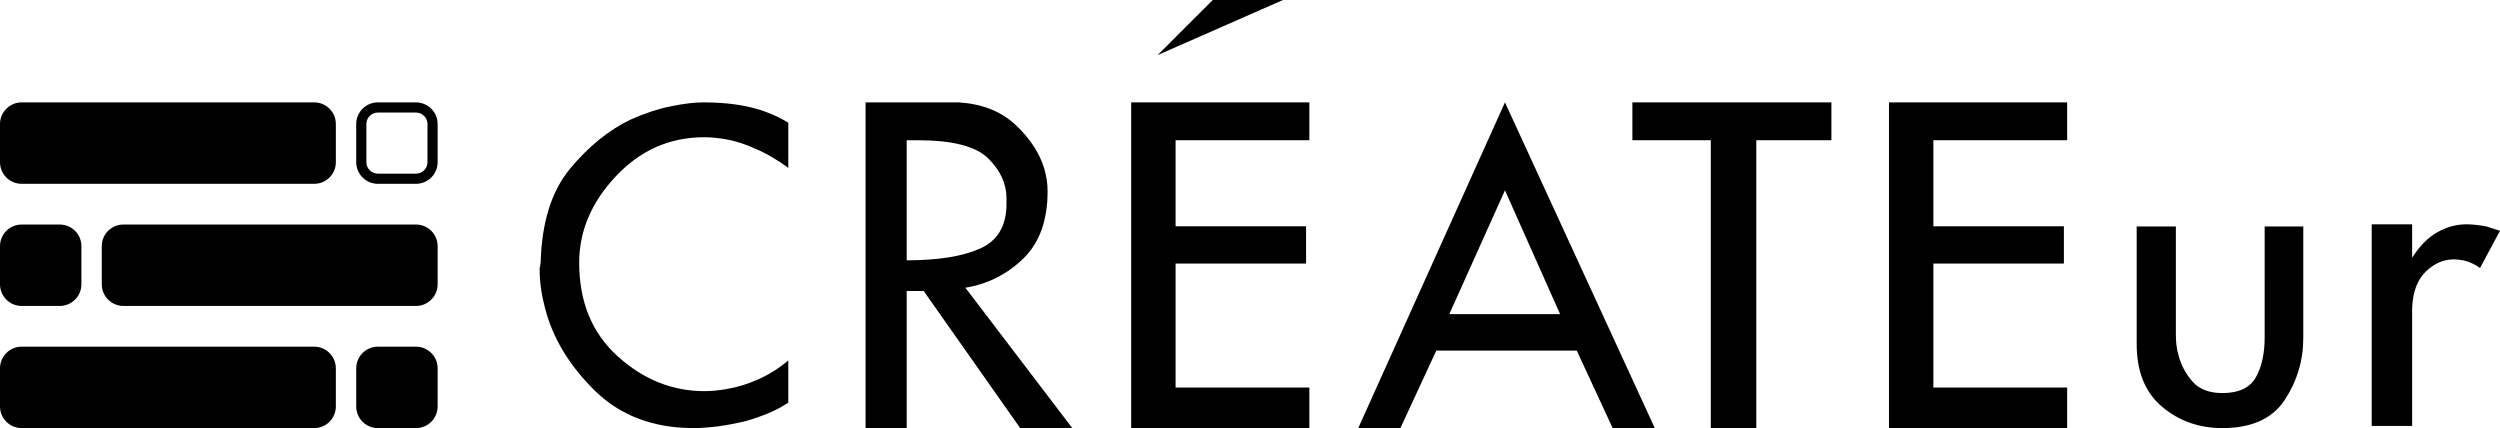
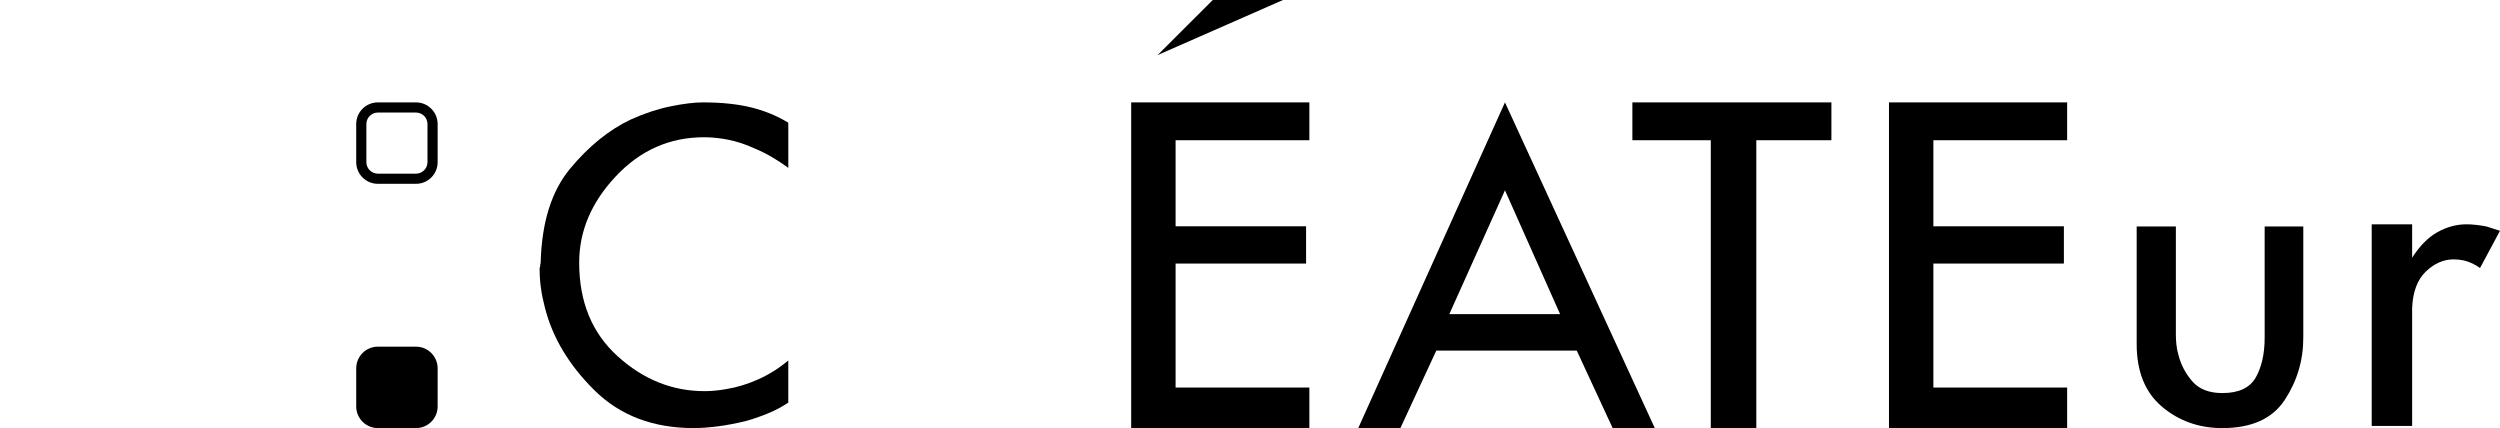
<svg xmlns="http://www.w3.org/2000/svg" version="1.1" id="レイヤー_1" x="0px" y="0px" width="470.87px" height="80.629px" viewBox="0 0 470.87 80.629" style="enable-background:new 0 0 470.87 80.629;" xml:space="preserve">
  <g>
-     <path d="M63.257,30.545c0,2.256-1.825,4.075-4.072,4.075H4.077C1.826,34.621,0,32.802,0,30.545v-7.182   c0-2.253,1.826-4.078,4.077-4.078h55.108c2.247,0,4.072,1.825,4.072,4.078V30.545z" />
-     <path d="M63.257,76.551c0,2.253-1.825,4.078-4.072,4.078H4.077C1.826,80.629,0,78.805,0,76.551v-7.179   c0-2.247,1.826-4.078,4.077-4.078h55.108c2.247,0,4.072,1.831,4.072,4.078V76.551z" />
-     <path d="M82.428,53.548c0,2.253-1.825,4.075-4.077,4.075H23.244c-2.25,0-4.075-1.822-4.075-4.075v-7.185   c0-2.25,1.825-4.072,4.075-4.072h55.107c2.252,0,4.077,1.822,4.077,4.072V53.548z" />
    <path d="M82.428,76.551c0,2.253-1.825,4.078-4.077,4.078h-7.182c-2.25,0-4.077-1.825-4.077-4.078v-7.179   c0-2.247,1.826-4.078,4.077-4.078h7.182c2.252,0,4.077,1.831,4.077,4.078V76.551z" />
-     <path d="M15.334,53.548c0,2.253-1.825,4.075-4.074,4.075H4.077C1.826,57.623,0,55.801,0,53.548v-7.185   c0-2.25,1.826-4.072,4.077-4.072h7.184c2.249,0,4.074,1.822,4.074,4.072V53.548z" />
    <g>
      <path d="M78.351,21.199c1.192,0,2.163,0.971,2.163,2.164v7.182c0,1.192-0.97,2.161-2.163,2.161h-7.182    c-1.192,0-2.162-0.969-2.162-2.161v-7.182c0-1.193,0.97-2.164,2.162-2.164H78.351 M78.351,19.285h-7.182    c-2.25,0-4.077,1.825-4.077,4.078v7.182c0,2.256,1.826,4.075,4.077,4.075h7.182c2.252,0,4.077-1.819,4.077-4.075v-7.182    C82.428,21.11,80.603,19.285,78.351,19.285L78.351,19.285z" />
    </g>
    <g>
      <path d="M148.476,75.827c-1.174,0.783-2.435,1.461-3.772,2.007c-1.338,0.557-2.695,1.036-4.066,1.426    c-1.828,0.452-3.61,0.801-5.34,1.03c-1.731,0.223-3.282,0.34-4.653,0.34c-7.643,0-13.864-2.371-18.669-7.106    c-4.8-4.738-7.922-9.943-9.355-15.625c-0.327-1.247-0.577-2.453-0.735-3.629c-0.166-1.174-0.247-2.353-0.247-3.53    c0-0.062,0-0.147,0-0.244c0-0.1,0.031-0.179,0.095-0.244c0-0.062,0-0.129,0-0.199c0-0.126,0.019-0.244,0.05-0.343    c0.031-0.1,0.048-0.176,0.048-0.244c0.197-7.576,2.044-13.47,5.538-17.689c3.494-4.21,7.298-7.297,11.415-9.259    c2.616-1.177,5.128-2.004,7.548-2.494c2.416-0.493,4.44-0.739,6.075-0.739c3.462,0,6.469,0.314,9.015,0.933    c2.548,0.622,4.901,1.584,7.053,2.893v8.52c-1.044-0.783-2.104-1.479-3.179-2.104c-1.08-0.622-2.175-1.162-3.288-1.617    c-1.565-0.719-3.149-1.241-4.749-1.57c-1.605-0.326-3.154-0.49-4.655-0.49c-6.468,0-12.003,2.45-16.608,7.35    c-4.609,4.897-6.909,10.322-6.909,16.266c0,7.382,2.412,13.266,7.251,17.637c4.832,4.38,10.287,6.569,16.364,6.569    c0.648,0,1.32-0.035,2.008-0.1c0.685-0.062,1.385-0.158,2.102-0.291c2.027-0.329,4.052-0.948,6.076-1.863    c2.024-0.915,3.889-2.092,5.585-3.53V75.827z" />
-       <path d="M180.589,19.285c4.402,0.279,7.963,1.684,10.688,4.234c2.714,2.55,4.521,5.302,5.419,8.262    c0.208,0.76,0.362,1.482,0.468,2.171c0.101,0.69,0.151,1.379,0.151,2.066c0,5.504-1.533,9.738-4.596,12.695    c-3.061,2.966-6.697,4.788-10.892,5.478l20.137,26.439h-9.813l-18.176-25.823h-3.201v25.823h-7.744V19.285H180.589z     M170.775,49.029c5.918,0,10.537-0.742,13.841-2.224c3.304-1.479,4.957-4.283,4.957-8.417v-1.03c0-2.752-1.154-5.264-3.462-7.54    c-2.309-2.268-6.728-3.406-13.27-3.406h-2.066V49.029z" />
      <path d="M246.616,19.285v7.127h-25.197v16.21h24.578v7.018h-24.578v23.353h25.197v7.637h-33.56V19.285H246.616z" />
      <path d="M311.678,80.629h-7.938l-6.761-14.596h-26.457l-6.76,14.596h-7.939l27.633-61.345L311.678,80.629z M272.972,59.171h20.871    l-10.386-23.327L272.972,59.171z" />
      <path d="M307.456,26.412v-7.127h37.486v7.127h-14.145v54.218h-8.573V26.412H307.456z" />
      <path d="M389.344,19.285v7.127h-25.197v16.21h24.581v7.018h-24.581v23.353h25.197v7.637h-33.559V19.285H389.344z" />
      <path d="M433.821,42.654v20.953c0,4.266-1.165,8.168-3.493,11.715c-2.33,3.538-6.246,5.308-11.756,5.308    c-4.394,0-8.181-1.344-11.365-4.031c-3.182-2.693-4.769-6.628-4.769-11.809V42.654h7.382v20.369c0,0.584,0.031,1.212,0.097,1.866    c0.065,0.66,0.197,1.312,0.39,1.969c0.461,1.837,1.33,3.494,2.611,4.97c1.276,1.47,3.163,2.206,5.654,2.206    c3.082,0,5.181-0.977,6.299-2.943c1.111-1.972,1.672-4.463,1.672-7.484V42.654H433.821z" />
      <path d="M454.321,48.545c1.422-2.236,3.01-3.838,4.771-4.823c1.76-0.98,3.59-1.476,5.482-1.476c0.543,0,1.134,0.038,1.779,0.108    c0.642,0.065,1.3,0.17,1.976,0.302c0.408,0.141,0.83,0.267,1.27,0.408c0.44,0.138,0.866,0.27,1.27,0.405l-3.757,7.003    c-0.472-0.334-0.964-0.619-1.476-0.86c-0.502-0.235-1.03-0.423-1.568-0.56c-0.342-0.067-0.66-0.114-0.965-0.15    c-0.305-0.032-0.631-0.05-0.965-0.05c-1.894,0-3.639,0.76-5.228,2.286c-1.592,1.523-2.456,3.805-2.589,6.848v22.241h-7.615V42.249    h7.615V48.545z" />
      <polygon points="218.031,10.377 228.42,0 241.646,0   " />
    </g>
  </g>
  <g>
</g>
  <g>
</g>
  <g>
</g>
  <g>
</g>
  <g>
</g>
  <g>
</g>
</svg>